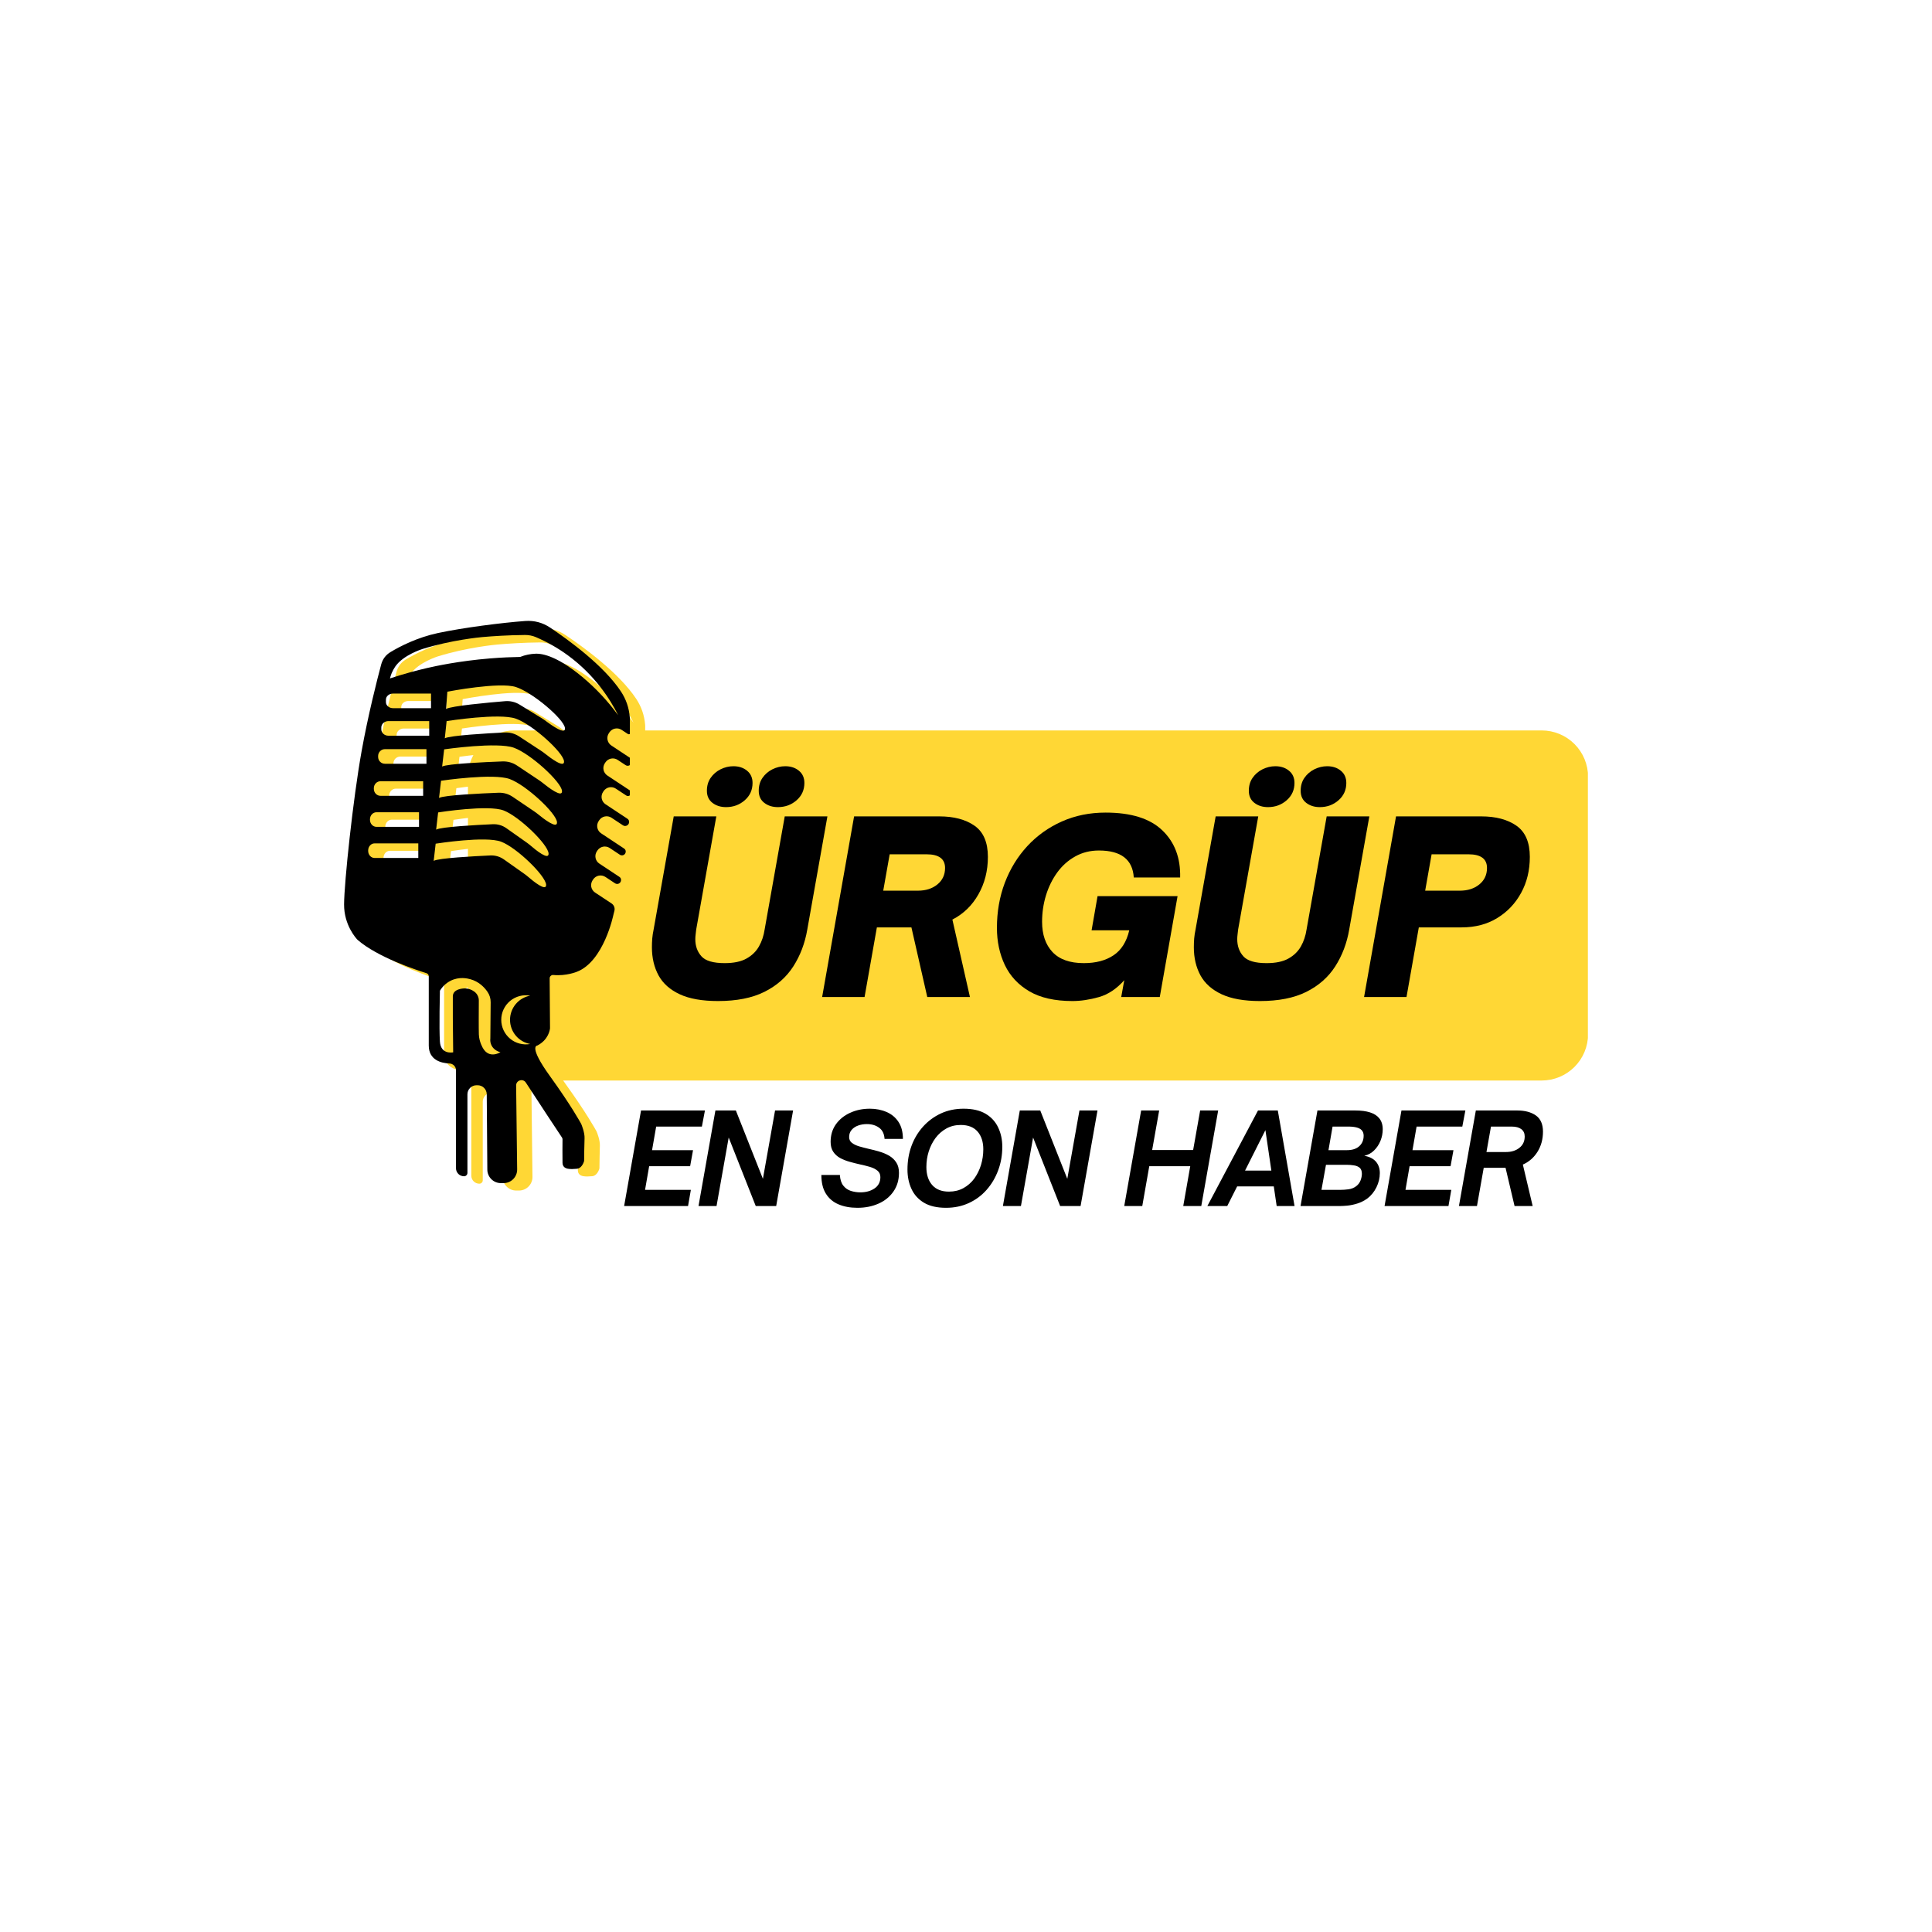
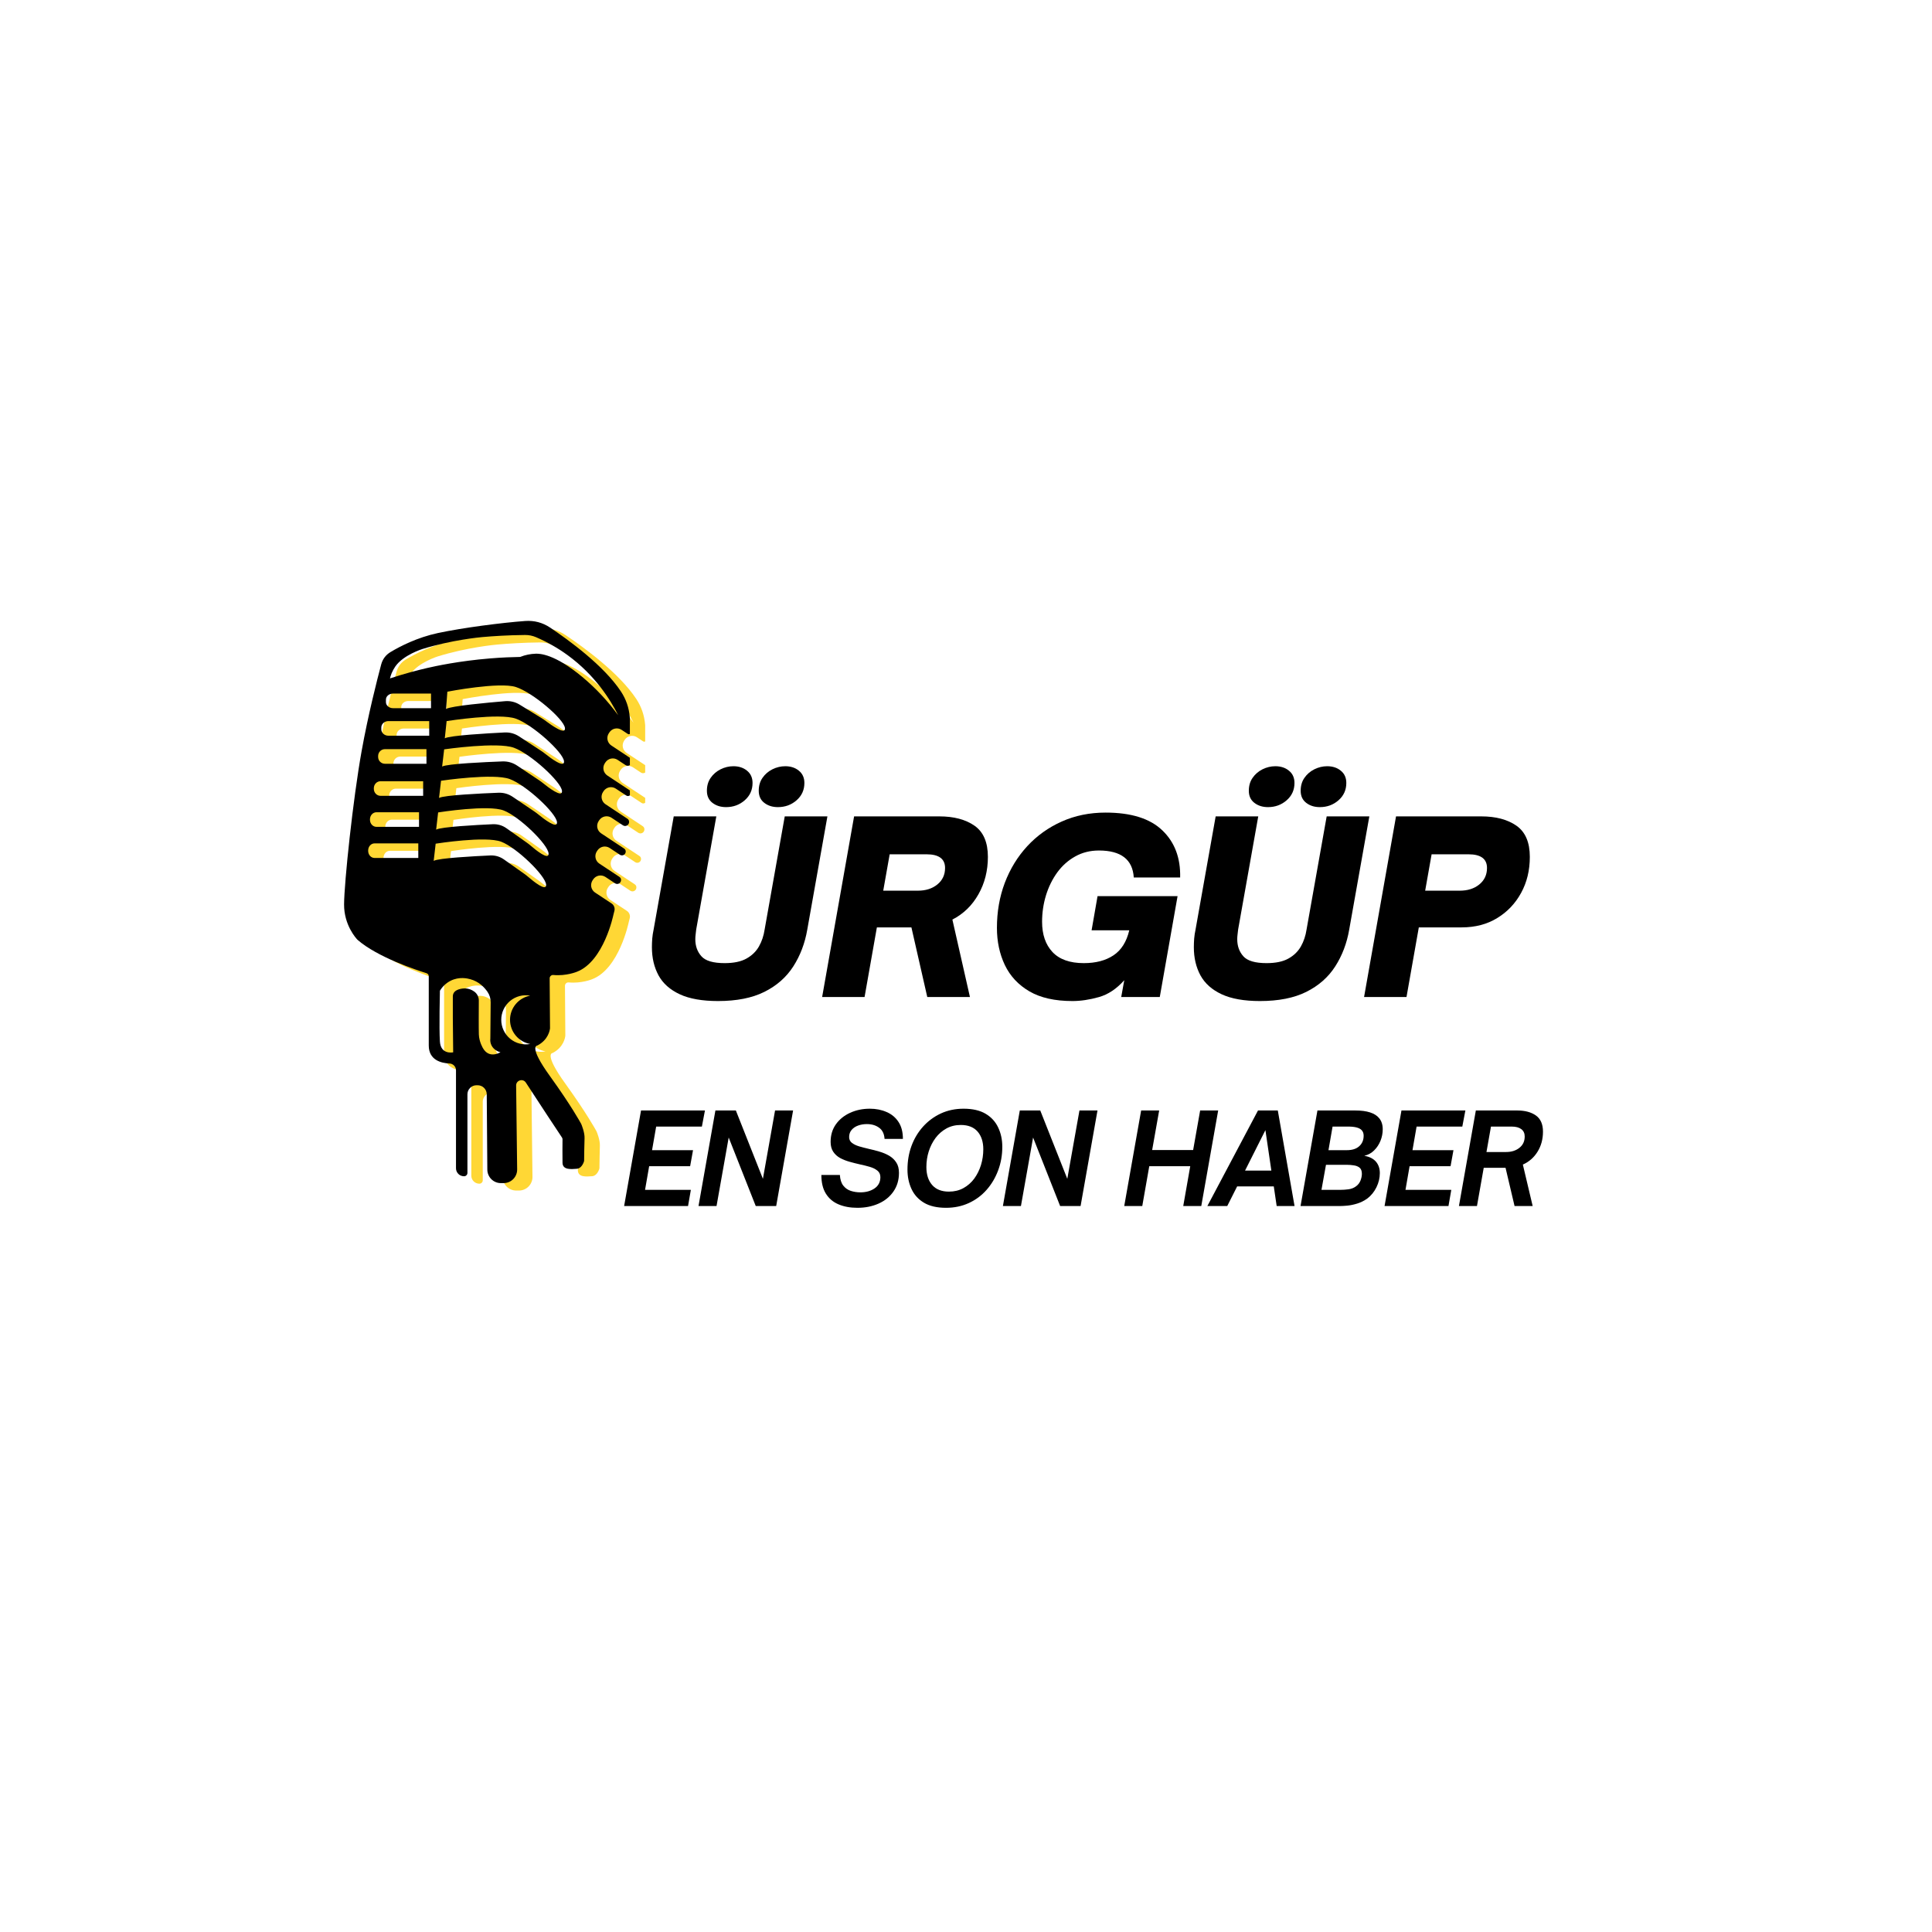
<svg xmlns="http://www.w3.org/2000/svg" width="500" zoomAndPan="magnify" viewBox="0 0 375 375" height="500" preserveAspectRatio="xMidYMid meet" version="1.0">
  <defs>
    <g />
    <clipPath id="a2d90ff3e2">
      <path d="M 90.828 141.777 L 308.473 141.777 L 308.473 209.727 L 90.828 209.727 Z M 90.828 141.777 " clip-rule="nonzero" />
    </clipPath>
    <clipPath id="83b551e853">
      <path d="M 99.828 141.777 L 299.242 141.777 C 301.629 141.777 303.918 142.727 305.605 144.414 C 307.293 146.102 308.242 148.391 308.242 150.777 L 308.242 200.727 C 308.242 203.113 307.293 205.402 305.605 207.09 C 303.918 208.777 301.629 209.727 299.242 209.727 L 99.828 209.727 C 97.438 209.727 95.148 208.777 93.461 207.09 C 91.773 205.402 90.828 203.113 90.828 200.727 L 90.828 150.777 C 90.828 148.391 91.773 146.102 93.461 144.414 C 95.148 142.727 97.438 141.777 99.828 141.777 Z M 99.828 141.777 " clip-rule="nonzero" />
    </clipPath>
    <clipPath id="9f22712e0c">
      <path d="M 0.828 0.777 L 218.398 0.777 L 218.398 68.727 L 0.828 68.727 Z M 0.828 0.777 " clip-rule="nonzero" />
    </clipPath>
    <clipPath id="ae8d36fe2c">
      <path d="M 9.828 0.777 L 209.242 0.777 C 211.629 0.777 213.918 1.727 215.605 3.414 C 217.293 5.102 218.242 7.391 218.242 9.777 L 218.242 59.727 C 218.242 62.113 217.293 64.402 215.605 66.09 C 213.918 67.777 211.629 68.727 209.242 68.727 L 9.828 68.727 C 7.438 68.727 5.148 67.777 3.461 66.09 C 1.773 64.402 0.828 62.113 0.828 59.727 L 0.828 9.777 C 0.828 7.391 1.773 5.102 3.461 3.414 C 5.148 1.727 7.438 0.777 9.828 0.777 Z M 9.828 0.777 " clip-rule="nonzero" />
    </clipPath>
    <clipPath id="3667f88173">
-       <rect x="0" width="219" y="0" height="69" />
-     </clipPath>
+       </clipPath>
    <clipPath id="e3bbca1530">
      <path d="M 69.73 121.848 L 125.23 121.848 L 125.23 231.348 L 69.73 231.348 Z M 69.73 121.848 " clip-rule="nonzero" />
    </clipPath>
    <clipPath id="44f107d6e4">
      <path d="M 66.758 120.406 L 122.258 120.406 L 122.258 229.906 L 66.758 229.906 Z M 66.758 120.406 " clip-rule="nonzero" />
    </clipPath>
    <clipPath id="dd2b5ff8f9">
      <path d="M 2 0.32 L 37 0.32 L 37 47 L 2 47 Z M 2 0.32 " clip-rule="nonzero" />
    </clipPath>
    <clipPath id="0a3510cb51">
      <path d="M 107 0.32 L 142 0.32 L 142 47 L 107 47 Z M 107 0.32 " clip-rule="nonzero" />
    </clipPath>
    <clipPath id="1225bf234a">
      <rect x="0" width="174" y="0" height="58" />
    </clipPath>
  </defs>
  <g clip-path="url(#a2d90ff3e2)">
    <g clip-path="url(#83b551e853)">
      <g transform="matrix(1, 0, 0, 1, 90, 141)">
        <g clip-path="url(#3667f88173)">
          <g clip-path="url(#9f22712e0c)">
            <g clip-path="url(#ae8d36fe2c)">
              <path fill="#ffd735" d="M 0.828 0.777 L 218.207 0.777 L 218.207 68.727 L 0.828 68.727 Z M 0.828 0.777 " fill-opacity="1" fill-rule="nonzero" />
            </g>
          </g>
        </g>
      </g>
    </g>
  </g>
  <g clip-path="url(#e3bbca1530)">
    <path fill="#ffd735" d="M 125.195 154.836 L 120.855 151.965 C 120.664 151.84 120.508 151.684 120.379 151.492 C 120.254 151.305 120.168 151.102 120.121 150.879 C 120.074 150.656 120.074 150.434 120.117 150.211 C 120.16 149.988 120.246 149.781 120.371 149.594 L 120.488 149.418 C 120.613 149.227 120.77 149.07 120.957 148.941 C 121.145 148.816 121.352 148.73 121.574 148.684 C 121.797 148.637 122.02 148.637 122.242 148.68 C 122.465 148.723 122.668 148.809 122.859 148.934 L 124.387 149.945 C 124.645 150.113 124.906 150.125 125.18 149.98 C 125.449 149.832 125.586 149.605 125.586 149.297 C 125.586 149.254 125.586 149.211 125.586 149.164 C 125.582 148.891 125.465 148.676 125.238 148.523 L 121.629 146.141 C 121.441 146.016 121.281 145.855 121.156 145.668 C 121.027 145.48 120.941 145.277 120.898 145.055 C 120.852 144.832 120.852 144.609 120.895 144.387 C 120.938 144.164 121.023 143.957 121.148 143.766 L 121.262 143.59 C 121.387 143.402 121.543 143.246 121.734 143.117 C 121.922 142.992 122.125 142.902 122.348 142.859 C 122.57 142.812 122.793 142.812 123.016 142.855 C 123.238 142.898 123.445 142.984 123.633 143.109 L 124.82 143.891 C 124.953 143.98 125.086 143.984 125.227 143.906 C 125.363 143.824 125.426 143.707 125.418 143.547 C 125.355 142.379 125.281 141.398 125.215 140.621 C 125.062 138.824 124.492 137.168 123.5 135.66 C 120.148 130.598 113.281 125.617 109.758 123.262 C 108.285 122.277 106.664 121.848 104.895 121.98 C 100.383 122.312 92.875 123.273 87.961 124.32 C 83.93 125.18 80.598 126.91 78.801 127.988 C 77.852 128.555 77.238 129.375 76.953 130.441 C 76.168 133.398 74.422 140.242 73.168 147.223 C 71.5 156.488 69.785 172.723 69.758 176.973 C 69.734 181 72.098 183.578 72.344 183.836 L 72.383 183.871 C 76.211 187.223 83.805 189.73 85.738 190.332 C 85.875 190.375 85.988 190.453 86.07 190.57 C 86.156 190.684 86.199 190.812 86.199 190.957 L 86.199 204.371 C 86.199 207.238 88.656 207.801 90.219 207.867 C 90.391 207.875 90.551 207.91 90.707 207.98 C 90.859 208.051 90.996 208.145 91.113 208.27 C 91.23 208.391 91.324 208.531 91.387 208.688 C 91.449 208.844 91.48 209.008 91.48 209.176 L 91.48 228.195 C 91.48 228.402 91.52 228.602 91.602 228.793 C 91.68 228.984 91.793 229.156 91.941 229.301 C 92.086 229.449 92.258 229.559 92.449 229.637 C 92.641 229.719 92.84 229.758 93.047 229.754 C 93.227 229.754 93.379 229.691 93.508 229.562 C 93.637 229.438 93.699 229.285 93.703 229.105 L 93.703 213.848 C 93.703 213.617 93.746 213.391 93.836 213.176 C 93.926 212.961 94.051 212.77 94.219 212.605 C 94.383 212.438 94.574 212.312 94.789 212.223 C 95.004 212.133 95.227 212.09 95.461 212.09 L 95.688 212.09 C 95.922 212.09 96.145 212.133 96.359 212.223 C 96.574 212.309 96.762 212.434 96.93 212.598 C 97.094 212.762 97.223 212.949 97.312 213.164 C 97.402 213.379 97.449 213.602 97.449 213.836 L 97.566 228.473 C 97.566 228.82 97.637 229.152 97.77 229.473 C 97.902 229.789 98.094 230.07 98.34 230.316 C 98.586 230.559 98.867 230.75 99.188 230.883 C 99.504 231.016 99.84 231.082 100.184 231.082 L 100.711 231.082 C 101.062 231.086 101.402 231.02 101.73 230.883 C 102.055 230.75 102.344 230.555 102.59 230.305 C 102.84 230.055 103.027 229.766 103.16 229.438 C 103.293 229.113 103.359 228.773 103.352 228.422 L 103.156 212.145 C 103.141 211.117 104.484 210.711 105.047 211.574 C 107.809 215.852 111.387 221.23 112.051 222.23 C 112.125 222.34 112.16 222.461 112.16 222.59 C 112.152 223.324 112.129 225.922 112.16 227.148 C 112.195 228.586 113.902 228.367 114.934 228.301 C 115.801 228.242 116.211 227.227 116.32 226.898 C 116.34 226.836 116.352 226.773 116.352 226.707 C 116.359 226.168 116.391 223.445 116.434 222.383 C 116.48 221.297 115.895 219.848 115.797 219.621 L 115.77 219.566 C 115.598 219.246 113.789 215.965 109.738 210.34 C 105.5 204.473 107.211 204.395 107.242 204.395 C 109.438 203.285 109.703 201.324 109.73 201.027 C 109.73 201.008 109.73 200.984 109.73 200.961 L 109.66 191.344 C 109.66 191.148 109.734 190.988 109.875 190.855 C 110.02 190.727 110.188 190.668 110.383 190.688 C 112.887 190.922 114.934 190.066 114.934 190.066 C 120.184 188.066 122.031 179.016 122.031 179.016 C 122.098 178.754 122.164 178.488 122.23 178.227 C 122.297 177.957 122.281 177.688 122.18 177.426 C 122.078 177.164 121.91 176.957 121.676 176.801 L 118.477 174.684 C 118.285 174.559 118.129 174.402 118 174.215 C 117.871 174.027 117.785 173.82 117.742 173.598 C 117.695 173.375 117.695 173.152 117.738 172.93 C 117.781 172.707 117.867 172.5 117.992 172.312 L 118.105 172.137 C 118.234 171.945 118.391 171.789 118.578 171.66 C 118.766 171.535 118.973 171.449 119.195 171.402 C 119.418 171.359 119.645 171.359 119.867 171.402 C 120.09 171.445 120.297 171.531 120.484 171.656 L 122.348 172.891 C 122.453 172.961 122.57 173 122.695 173.012 C 122.82 173.023 122.945 173.004 123.059 172.953 C 123.176 172.906 123.273 172.832 123.355 172.73 C 123.434 172.633 123.484 172.52 123.508 172.398 C 123.57 172.07 123.461 171.812 123.184 171.629 L 119.305 169.062 C 119.113 168.938 118.957 168.781 118.828 168.594 C 118.703 168.406 118.617 168.199 118.57 167.977 C 118.523 167.754 118.523 167.531 118.566 167.309 C 118.609 167.086 118.695 166.879 118.82 166.691 L 118.938 166.516 C 119.062 166.328 119.219 166.168 119.406 166.043 C 119.594 165.914 119.801 165.828 120.023 165.785 C 120.242 165.738 120.465 165.738 120.688 165.781 C 120.914 165.824 121.117 165.906 121.309 166.035 L 123.293 167.348 C 123.398 167.418 123.512 167.457 123.637 167.465 C 123.762 167.477 123.883 167.457 123.996 167.402 C 124.109 167.352 124.203 167.277 124.281 167.176 C 124.355 167.074 124.402 166.965 124.418 166.84 C 124.461 166.535 124.352 166.301 124.098 166.133 L 119.652 163.191 C 119.465 163.066 119.305 162.91 119.18 162.723 C 119.051 162.535 118.965 162.328 118.922 162.105 C 118.875 161.887 118.875 161.664 118.918 161.438 C 118.961 161.215 119.047 161.012 119.172 160.82 L 119.285 160.645 C 119.41 160.457 119.566 160.297 119.758 160.172 C 119.945 160.043 120.148 159.957 120.371 159.914 C 120.594 159.867 120.816 159.867 121.039 159.91 C 121.262 159.953 121.469 160.039 121.66 160.164 L 123.883 161.633 C 123.996 161.711 124.121 161.75 124.258 161.762 C 124.395 161.77 124.523 161.746 124.645 161.688 C 124.77 161.629 124.867 161.543 124.945 161.43 C 125.023 161.316 125.066 161.195 125.078 161.059 C 125.105 160.75 124.992 160.516 124.734 160.344 L 120.504 157.543 C 120.312 157.418 120.156 157.262 120.027 157.074 C 119.902 156.887 119.816 156.68 119.77 156.457 C 119.727 156.234 119.723 156.016 119.766 155.789 C 119.809 155.566 119.895 155.363 120.02 155.172 L 120.137 154.996 C 120.262 154.809 120.418 154.648 120.605 154.523 C 120.793 154.395 121 154.309 121.223 154.266 C 121.445 154.219 121.668 154.219 121.891 154.262 C 122.113 154.305 122.316 154.391 122.508 154.516 L 124.52 155.844 C 124.719 155.977 124.922 155.988 125.129 155.879 C 125.34 155.773 125.449 155.602 125.461 155.367 C 125.473 155.141 125.387 154.961 125.195 154.836 Z M 84.164 167.969 C 84.164 167.973 84.164 167.973 84.16 167.973 L 75.676 167.973 C 74.992 167.973 74.438 167.359 74.438 166.594 L 74.438 166.52 C 74.438 165.758 74.988 165.141 75.676 165.141 L 84.16 165.141 C 84.164 165.141 84.164 165.141 84.164 165.148 Z M 84.305 161.93 C 84.305 161.934 84.305 161.934 84.301 161.938 L 76.055 161.938 C 75.352 161.938 74.785 161.324 74.785 160.57 L 74.785 160.469 C 74.785 159.715 75.352 159.098 76.055 159.098 L 84.301 159.098 C 84.305 159.098 84.305 159.098 84.305 159.102 Z M 85.105 155.906 C 85.105 155.91 85.102 155.914 85.102 155.914 L 76.836 155.914 C 76.121 155.914 75.539 155.309 75.539 154.559 L 75.539 154.43 C 75.539 153.684 76.121 153.074 76.836 153.078 L 85.102 153.078 C 85.105 153.078 85.105 153.078 85.105 153.082 Z M 85.75 149.684 C 85.75 149.688 85.75 149.688 85.746 149.688 L 77.688 149.688 C 77.512 149.688 77.344 149.656 77.184 149.586 C 77.02 149.52 76.879 149.426 76.754 149.301 C 76.633 149.18 76.535 149.035 76.469 148.875 C 76.402 148.711 76.367 148.543 76.367 148.371 L 76.367 148.168 C 76.367 147.992 76.402 147.824 76.469 147.664 C 76.535 147.504 76.633 147.359 76.754 147.238 C 76.879 147.113 77.02 147.02 77.184 146.953 C 77.344 146.883 77.512 146.852 77.688 146.852 L 85.742 146.852 C 85.746 146.852 85.75 146.852 85.75 146.855 Z M 86.285 144.234 C 86.285 144.238 86.285 144.242 86.281 144.242 L 78.359 144.242 C 77.602 144.242 76.984 143.688 76.984 143 L 76.984 142.648 C 76.984 141.961 77.602 141.406 78.359 141.406 L 86.277 141.406 C 86.281 141.406 86.285 141.41 86.285 141.414 Z M 86.637 138.895 C 86.637 138.898 86.633 138.898 86.629 138.898 L 79.262 138.898 C 78.5 138.898 77.887 138.379 77.887 137.734 L 77.887 137.23 C 77.887 136.586 78.5 136.066 79.262 136.066 L 86.625 136.066 C 86.629 136.066 86.633 136.066 86.633 136.07 Z M 100.102 205.68 C 99.934 205.781 97.934 206.957 96.734 204.922 C 96.734 204.922 95.969 203.707 95.918 202.223 C 95.883 201.094 95.902 197.371 95.914 195.648 C 95.918 195.301 95.84 194.969 95.68 194.66 C 95.52 194.352 95.301 194.098 95.016 193.898 C 94.488 193.516 93.902 193.312 93.254 193.289 C 93.172 193.289 91.496 193.27 91.004 194.25 C 90.914 194.418 90.871 194.598 90.867 194.789 L 90.867 199.121 L 90.934 205.691 C 90.938 205.695 90.934 205.699 90.93 205.699 C 90.82 205.723 88.531 206.16 88.359 203.621 C 88.188 201.035 88.359 193.816 88.359 193.746 C 88.859 192.914 89.539 192.273 90.402 191.824 C 92.113 190.945 93.766 191.371 94.27 191.508 C 95.91 191.957 96.969 193.062 97.574 193.93 C 98.008 194.551 98.219 195.242 98.211 195.996 L 98.148 202.992 C 98.094 203.465 98.168 203.918 98.375 204.348 C 98.867 205.348 99.898 205.625 100.094 205.672 C 100.098 205.668 100.102 205.668 100.102 205.672 C 100.102 205.676 100.102 205.676 100.102 205.68 Z M 105.887 204.078 C 105.543 204.141 105.199 204.164 104.848 204.152 C 104.5 204.137 104.156 204.086 103.82 204 C 103.48 203.91 103.156 203.785 102.848 203.625 C 102.535 203.465 102.246 203.273 101.98 203.051 C 101.711 202.824 101.469 202.574 101.258 202.301 C 101.043 202.023 100.863 201.727 100.715 201.41 C 100.566 201.094 100.457 200.766 100.379 200.426 C 100.305 200.082 100.266 199.738 100.266 199.391 C 100.266 199.039 100.305 198.695 100.379 198.355 C 100.457 198.012 100.566 197.684 100.715 197.367 C 100.863 197.051 101.043 196.754 101.258 196.48 C 101.469 196.203 101.711 195.953 101.98 195.727 C 102.246 195.504 102.535 195.312 102.848 195.152 C 103.156 194.992 103.48 194.867 103.82 194.777 C 104.156 194.691 104.5 194.641 104.848 194.625 C 105.199 194.613 105.543 194.637 105.887 194.699 C 105.34 194.797 104.82 194.988 104.34 195.27 C 103.855 195.551 103.438 195.906 103.078 196.332 C 102.719 196.762 102.445 197.238 102.254 197.766 C 102.066 198.289 101.969 198.832 101.969 199.391 C 101.969 199.945 102.066 200.488 102.254 201.016 C 102.445 201.539 102.719 202.016 103.078 202.445 C 103.438 202.871 103.855 203.227 104.34 203.508 C 104.82 203.789 105.34 203.98 105.887 204.078 Z M 105.527 171.668 C 105.285 171.461 105.031 171.262 104.77 171.074 L 100.809 168.273 C 100.004 167.707 99.113 167.441 98.129 167.488 C 95.035 167.625 88.098 167.996 87.16 168.535 C 87.156 168.535 87.152 168.535 87.152 168.527 L 87.535 165.207 C 87.535 165.207 87.535 165.203 87.543 165.199 C 87.754 165.168 97.238 163.668 100.25 164.82 C 103.297 165.984 108.863 171.402 108.977 173.156 C 109.066 174.598 106.465 172.477 105.527 171.668 Z M 106.008 165.605 C 105.766 165.395 105.512 165.199 105.246 165.012 L 101.285 162.211 C 100.484 161.641 99.59 161.379 98.605 161.426 C 95.512 161.562 88.578 161.93 87.637 162.473 C 87.633 162.473 87.629 162.473 87.629 162.465 L 88.016 159.141 C 88.016 159.137 88.016 159.137 88.02 159.137 C 88.23 159.102 97.719 157.602 100.727 158.754 C 103.773 159.922 109.34 165.344 109.453 167.094 C 109.543 168.535 106.941 166.414 106.008 165.605 Z M 107.469 159.527 C 107.211 159.316 106.945 159.117 106.668 158.93 L 102.508 156.113 C 101.656 155.539 100.719 155.27 99.691 155.312 C 96.449 155.438 89.18 155.777 88.199 156.316 C 88.195 156.316 88.191 156.316 88.191 156.309 L 88.582 152.988 C 88.582 152.984 88.582 152.984 88.586 152.984 C 88.801 152.953 98.746 151.488 101.906 152.652 C 105.102 153.832 110.957 159.273 111.086 161.027 C 111.188 162.473 108.453 160.34 107.469 159.527 Z M 108.367 153.445 C 108.113 153.238 107.848 153.043 107.57 152.859 L 103.336 150.035 C 102.469 149.461 101.516 149.195 100.477 149.234 C 97.184 149.359 89.797 149.688 88.801 150.223 C 88.797 150.223 88.793 150.223 88.793 150.219 L 89.184 146.895 C 89.184 146.891 89.184 146.891 89.188 146.891 C 89.406 146.859 99.508 145.414 102.723 146.578 C 105.973 147.762 111.934 153.215 112.062 154.969 C 112.172 156.418 109.355 154.25 108.367 153.445 Z M 108.785 147.742 C 108.523 147.531 108.254 147.336 107.973 147.152 L 103.742 144.383 C 102.875 143.816 101.926 143.562 100.895 143.613 C 97.625 143.773 90.301 144.191 89.32 144.742 C 89.316 144.742 89.312 144.742 89.312 144.734 L 89.664 141.41 C 89.664 141.41 89.664 141.406 89.668 141.406 C 89.883 141.371 99.887 139.801 103.094 140.934 C 106.332 142.074 112.301 147.457 112.453 149.207 C 112.57 150.645 109.793 148.543 108.785 147.742 Z M 108.957 141.418 C 108.691 141.215 108.414 141.027 108.129 140.852 L 103.848 138.219 C 102.973 137.684 102.027 137.457 101.004 137.543 C 97.77 137.809 90.523 138.465 89.566 139.047 C 89.562 139.047 89.559 139.047 89.559 139.039 L 89.805 135.703 C 89.805 135.703 89.805 135.699 89.809 135.699 C 90.023 135.66 99.891 133.762 103.102 134.789 C 106.344 135.824 112.434 141.008 112.637 142.758 C 112.801 144.195 109.977 142.184 108.957 141.418 Z M 116.012 132.844 C 110.602 128.336 107.715 128.309 106.984 128.328 C 105.93 128.355 104.914 128.562 103.938 128.953 C 102.453 128.977 100.438 129.047 98.062 129.242 C 92.023 129.742 87.516 130.727 85.902 131.098 C 83.973 131.543 81.512 132.184 78.68 133.117 C 78.672 133.121 78.668 133.117 78.668 133.109 C 78.754 132.762 78.867 132.422 79 132.09 C 79.191 131.645 79.422 131.227 79.688 130.824 C 81.23 128.57 84.961 127.414 84.961 127.414 C 90.641 125.652 96.117 125.141 96.551 125.105 C 98.676 124.914 101.504 124.73 104.871 124.695 C 105.621 124.684 106.34 124.828 107.027 125.125 C 109.203 126.059 111.246 127.227 113.16 128.621 C 118.531 132.543 121.461 137.301 122.938 140.223 C 122.941 140.23 122.93 140.234 122.926 140.227 C 120.922 137.484 118.617 135.023 116.012 132.844 Z M 116.012 132.844 " fill-opacity="1" fill-rule="nonzero" />
  </g>
  <g clip-path="url(#44f107d6e4)">
    <path fill="#000000" d="M 122.219 153.391 L 117.879 150.523 C 117.691 150.398 117.531 150.238 117.406 150.051 C 117.277 149.863 117.191 149.66 117.148 149.438 C 117.102 149.215 117.102 148.992 117.145 148.77 C 117.188 148.547 117.27 148.34 117.398 148.148 L 117.512 147.977 C 117.637 147.785 117.793 147.629 117.984 147.5 C 118.172 147.375 118.375 147.285 118.598 147.242 C 118.82 147.195 119.043 147.195 119.266 147.238 C 119.488 147.281 119.695 147.367 119.883 147.492 L 121.41 148.5 C 121.668 148.672 121.934 148.684 122.203 148.535 C 122.477 148.391 122.609 148.164 122.609 147.855 C 122.609 147.812 122.609 147.766 122.609 147.723 C 122.609 147.449 122.492 147.234 122.262 147.082 L 118.656 144.695 C 118.465 144.57 118.309 144.414 118.18 144.227 C 118.055 144.039 117.969 143.832 117.922 143.609 C 117.879 143.387 117.875 143.164 117.918 142.941 C 117.961 142.719 118.047 142.516 118.172 142.324 L 118.289 142.148 C 118.414 141.961 118.57 141.801 118.758 141.676 C 118.945 141.547 119.152 141.461 119.375 141.418 C 119.598 141.371 119.82 141.371 120.043 141.414 C 120.266 141.457 120.469 141.543 120.66 141.668 L 121.844 142.449 C 121.977 142.539 122.113 142.543 122.25 142.461 C 122.387 142.383 122.453 142.266 122.445 142.105 C 122.383 140.938 122.309 139.953 122.238 139.18 C 122.09 137.379 121.52 135.727 120.527 134.219 C 117.176 129.156 110.305 124.176 106.785 121.82 C 105.312 120.836 103.691 120.406 101.922 120.535 C 97.406 120.871 89.902 121.828 84.988 122.875 C 80.957 123.738 77.625 125.469 75.828 126.547 C 74.879 127.113 74.262 127.934 73.98 129 C 73.191 131.957 71.445 138.801 70.191 145.777 C 68.523 155.047 66.809 171.277 66.785 175.531 C 66.758 179.559 69.125 182.137 69.371 182.391 L 69.41 182.43 C 73.238 185.777 80.828 188.285 82.766 188.891 C 82.902 188.934 83.012 189.012 83.098 189.125 C 83.184 189.242 83.223 189.371 83.223 189.516 L 83.223 202.93 C 83.223 205.797 85.684 206.355 87.246 206.426 C 87.414 206.43 87.578 206.469 87.73 206.539 C 87.887 206.609 88.023 206.703 88.141 206.828 C 88.258 206.949 88.348 207.09 88.41 207.246 C 88.477 207.402 88.508 207.566 88.508 207.734 L 88.508 226.754 C 88.508 226.961 88.547 227.16 88.625 227.352 C 88.707 227.543 88.82 227.711 88.965 227.859 C 89.113 228.004 89.281 228.117 89.473 228.195 C 89.668 228.273 89.867 228.312 90.074 228.312 C 90.254 228.312 90.406 228.25 90.535 228.121 C 90.66 227.996 90.727 227.84 90.727 227.66 L 90.727 212.406 C 90.727 212.172 90.773 211.949 90.859 211.734 C 90.949 211.52 91.078 211.328 91.242 211.164 C 91.406 210.996 91.598 210.871 91.812 210.781 C 92.027 210.691 92.254 210.648 92.488 210.648 L 92.715 210.648 C 92.945 210.648 93.168 210.691 93.383 210.777 C 93.598 210.867 93.789 210.992 93.953 211.156 C 94.117 211.32 94.246 211.508 94.336 211.723 C 94.426 211.938 94.473 212.16 94.477 212.391 L 94.59 227.031 C 94.594 227.379 94.66 227.711 94.797 228.027 C 94.93 228.348 95.121 228.629 95.363 228.875 C 95.609 229.117 95.891 229.309 96.211 229.441 C 96.531 229.574 96.863 229.641 97.211 229.641 L 97.738 229.641 C 98.09 229.641 98.43 229.574 98.754 229.441 C 99.082 229.305 99.367 229.113 99.617 228.863 C 99.863 228.613 100.055 228.324 100.188 227.996 C 100.32 227.672 100.383 227.332 100.379 226.977 L 100.18 210.703 C 100.168 209.672 101.512 209.266 102.07 210.133 C 104.836 214.41 108.414 219.789 109.078 220.789 C 109.152 220.898 109.188 221.02 109.184 221.148 C 109.176 221.883 109.156 224.48 109.184 225.707 C 109.223 227.145 110.926 226.926 111.961 226.859 C 112.828 226.801 113.234 225.785 113.348 225.457 C 113.367 225.395 113.379 225.332 113.379 225.266 C 113.383 224.727 113.414 222.004 113.461 220.941 C 113.508 219.852 112.918 218.406 112.824 218.18 L 112.797 218.125 C 112.621 217.801 110.816 214.52 106.762 208.898 C 102.527 203.031 104.238 202.953 104.27 202.949 C 106.461 201.844 106.73 199.883 106.758 199.586 C 106.758 199.562 106.758 199.543 106.758 199.52 L 106.688 189.902 C 106.688 189.707 106.758 189.543 106.902 189.414 C 107.047 189.281 107.215 189.227 107.406 189.246 C 109.914 189.48 111.957 188.625 111.957 188.625 C 117.207 186.625 119.059 177.574 119.059 177.574 C 119.125 177.312 119.191 177.047 119.258 176.785 C 119.324 176.512 119.309 176.246 119.207 175.984 C 119.105 175.723 118.938 175.516 118.703 175.359 L 115.5 173.242 C 115.312 173.117 115.152 172.961 115.027 172.773 C 114.898 172.582 114.812 172.379 114.766 172.156 C 114.723 171.934 114.723 171.711 114.766 171.488 C 114.809 171.266 114.891 171.059 115.016 170.871 L 115.133 170.695 C 115.258 170.504 115.414 170.348 115.605 170.219 C 115.793 170.094 116 170.008 116.223 169.961 C 116.445 169.918 116.668 169.914 116.891 169.961 C 117.113 170.004 117.32 170.09 117.512 170.215 L 119.375 171.445 C 119.48 171.516 119.594 171.559 119.723 171.57 C 119.848 171.582 119.969 171.562 120.086 171.512 C 120.203 171.461 120.301 171.387 120.379 171.289 C 120.457 171.191 120.512 171.078 120.531 170.953 C 120.594 170.625 120.488 170.371 120.207 170.188 L 116.328 167.621 C 116.141 167.496 115.98 167.34 115.855 167.152 C 115.727 166.965 115.641 166.758 115.598 166.535 C 115.551 166.312 115.551 166.09 115.594 165.867 C 115.637 165.645 115.719 165.438 115.844 165.25 L 115.961 165.074 C 116.086 164.887 116.242 164.727 116.43 164.602 C 116.621 164.473 116.824 164.387 117.047 164.34 C 117.27 164.297 117.492 164.297 117.715 164.34 C 117.938 164.383 118.145 164.465 118.332 164.59 L 120.32 165.906 C 120.426 165.977 120.539 166.016 120.664 166.023 C 120.789 166.035 120.906 166.012 121.023 165.961 C 121.137 165.91 121.23 165.836 121.305 165.734 C 121.379 165.633 121.426 165.52 121.445 165.398 C 121.484 165.094 121.379 164.859 121.125 164.691 L 116.68 161.75 C 116.488 161.625 116.332 161.469 116.203 161.281 C 116.078 161.094 115.992 160.887 115.945 160.664 C 115.902 160.441 115.898 160.219 115.941 159.996 C 115.988 159.773 116.07 159.57 116.195 159.379 L 116.312 159.203 C 116.438 159.016 116.594 158.855 116.781 158.73 C 116.969 158.602 117.176 158.516 117.398 158.473 C 117.621 158.426 117.844 158.426 118.066 158.469 C 118.289 158.512 118.496 158.594 118.684 158.719 L 120.91 160.191 C 121.023 160.266 121.148 160.309 121.281 160.32 C 121.418 160.328 121.547 160.305 121.672 160.242 C 121.793 160.184 121.895 160.098 121.973 159.988 C 122.047 159.875 122.094 159.75 122.105 159.617 C 122.133 159.309 122.016 159.07 121.762 158.902 L 117.527 156.102 C 117.34 155.977 117.18 155.82 117.055 155.633 C 116.926 155.445 116.84 155.238 116.797 155.016 C 116.75 154.793 116.75 154.57 116.793 154.348 C 116.836 154.125 116.922 153.918 117.047 153.73 L 117.16 153.555 C 117.285 153.367 117.441 153.207 117.633 153.082 C 117.82 152.953 118.023 152.867 118.246 152.824 C 118.469 152.777 118.691 152.777 118.914 152.82 C 119.137 152.863 119.344 152.945 119.531 153.074 L 121.547 154.402 C 121.742 154.535 121.945 154.543 122.156 154.438 C 122.367 154.332 122.477 154.16 122.488 153.926 C 122.5 153.695 122.41 153.52 122.219 153.391 Z M 81.191 166.527 C 81.191 166.531 81.188 166.531 81.184 166.531 L 72.699 166.531 C 72.016 166.531 71.461 165.918 71.461 165.152 L 71.461 165.078 C 71.461 164.316 72.016 163.699 72.703 163.699 L 81.184 163.699 C 81.188 163.699 81.191 163.699 81.191 163.703 Z M 81.332 160.488 C 81.332 160.492 81.328 160.492 81.324 160.492 L 73.078 160.492 C 72.379 160.492 71.812 159.883 71.812 159.125 L 71.812 159.027 C 71.812 158.27 72.379 157.656 73.078 157.656 L 81.324 157.656 C 81.328 157.656 81.332 157.656 81.332 157.66 Z M 82.133 154.465 C 82.133 154.469 82.129 154.469 82.125 154.469 L 73.863 154.469 C 73.145 154.469 72.562 153.867 72.562 153.117 L 72.562 152.988 C 72.562 152.242 73.145 151.633 73.863 151.637 L 82.125 151.637 C 82.129 151.637 82.133 151.637 82.133 151.641 Z M 82.777 148.238 C 82.777 148.242 82.773 148.246 82.77 148.246 L 74.711 148.246 C 74.539 148.246 74.371 148.211 74.207 148.145 C 74.047 148.078 73.902 147.984 73.781 147.859 C 73.656 147.734 73.562 147.594 73.496 147.434 C 73.43 147.27 73.395 147.102 73.395 146.926 L 73.395 146.727 C 73.395 146.551 73.43 146.383 73.496 146.223 C 73.562 146.062 73.656 145.918 73.781 145.793 C 73.902 145.672 74.047 145.578 74.207 145.508 C 74.371 145.441 74.539 145.41 74.711 145.41 L 82.77 145.41 C 82.773 145.41 82.773 145.41 82.773 145.414 Z M 83.312 142.793 C 83.312 142.797 83.309 142.801 83.305 142.801 L 75.387 142.801 C 74.625 142.801 74.012 142.246 74.012 141.559 L 74.012 141.203 C 74.012 140.52 74.625 139.965 75.387 139.965 L 83.305 139.965 C 83.309 139.965 83.309 139.969 83.309 139.973 Z M 83.66 137.449 C 83.66 137.457 83.66 137.457 83.656 137.457 L 76.289 137.457 C 75.527 137.457 74.91 136.934 74.91 136.293 L 74.91 135.789 C 74.91 135.145 75.527 134.621 76.289 134.621 L 83.652 134.621 C 83.656 134.621 83.66 134.625 83.66 134.629 Z M 97.125 204.238 C 96.961 204.34 94.957 205.516 93.762 203.48 C 93.762 203.48 92.996 202.262 92.945 200.781 C 92.906 199.652 92.926 195.93 92.938 194.203 C 92.941 193.855 92.863 193.527 92.703 193.219 C 92.547 192.91 92.324 192.656 92.039 192.453 C 91.516 192.074 90.926 191.871 90.277 191.848 C 90.199 191.848 88.52 191.824 88.027 192.805 C 87.941 192.977 87.898 193.156 87.895 193.348 L 87.895 197.68 L 87.961 204.25 C 87.961 204.254 87.961 204.254 87.957 204.258 C 87.844 204.277 85.555 204.715 85.387 202.18 C 85.211 199.594 85.387 192.375 85.387 192.305 C 85.887 191.473 86.566 190.832 87.426 190.383 C 89.141 189.504 90.789 189.926 91.293 190.066 C 92.938 190.512 93.996 191.617 94.602 192.484 C 95.035 193.109 95.246 193.797 95.238 194.555 L 95.176 201.547 C 95.117 202.023 95.191 202.477 95.398 202.906 C 95.895 203.906 96.926 204.184 97.121 204.227 C 97.125 204.227 97.125 204.227 97.129 204.23 C 97.129 204.234 97.129 204.234 97.125 204.238 Z M 102.914 202.637 C 102.57 202.699 102.223 202.723 101.875 202.711 C 101.527 202.695 101.184 202.645 100.844 202.555 C 100.508 202.469 100.184 202.344 99.871 202.184 C 99.562 202.023 99.273 201.832 99.004 201.605 C 98.738 201.383 98.496 201.133 98.281 200.855 C 98.07 200.582 97.891 200.285 97.742 199.969 C 97.594 199.652 97.48 199.324 97.406 198.98 C 97.328 198.641 97.293 198.297 97.293 197.945 C 97.293 197.598 97.328 197.254 97.406 196.91 C 97.48 196.57 97.594 196.242 97.742 195.926 C 97.891 195.609 98.07 195.312 98.281 195.035 C 98.496 194.762 98.738 194.512 99.004 194.285 C 99.273 194.062 99.562 193.871 99.871 193.711 C 100.184 193.551 100.508 193.426 100.844 193.336 C 101.184 193.246 101.527 193.195 101.875 193.184 C 102.223 193.168 102.57 193.195 102.914 193.258 C 102.363 193.355 101.848 193.547 101.363 193.828 C 100.883 194.109 100.461 194.461 100.105 194.891 C 99.746 195.32 99.473 195.797 99.281 196.32 C 99.09 196.848 98.996 197.387 98.996 197.945 C 98.996 198.504 99.09 199.047 99.281 199.57 C 99.473 200.098 99.746 200.574 100.105 201.004 C 100.461 201.43 100.883 201.785 101.363 202.066 C 101.848 202.348 102.363 202.535 102.914 202.637 Z M 102.555 170.227 C 102.312 170.016 102.059 169.82 101.797 169.633 L 97.836 166.832 C 97.031 166.262 96.137 166 95.152 166.043 C 92.059 166.184 85.125 166.551 84.188 167.09 C 84.184 167.09 84.176 167.09 84.18 167.086 L 84.562 163.766 C 84.562 163.766 84.562 163.758 84.566 163.758 C 84.781 163.727 94.266 162.227 97.277 163.375 C 100.32 164.539 105.887 169.961 106 171.715 C 106.094 173.156 103.488 171.035 102.555 170.227 Z M 103.031 164.164 C 102.789 163.953 102.535 163.754 102.273 163.57 L 98.312 160.77 C 97.508 160.199 96.613 159.938 95.633 159.98 C 92.539 160.121 85.602 160.488 84.664 161.027 C 84.66 161.027 84.656 161.027 84.656 161.023 L 85.039 157.699 C 85.039 157.695 85.043 157.691 85.047 157.691 C 85.258 157.66 94.742 156.16 97.754 157.309 C 100.797 158.48 106.367 163.898 106.477 165.652 C 106.57 167.094 103.969 164.973 103.031 164.164 Z M 104.492 158.086 C 104.234 157.875 103.969 157.676 103.691 157.488 L 99.531 154.672 C 98.68 154.098 97.742 153.828 96.719 153.871 C 93.477 153.996 86.203 154.336 85.227 154.875 C 85.219 154.875 85.219 154.875 85.219 154.867 L 85.605 151.547 C 85.605 151.543 85.609 151.543 85.609 151.543 C 85.824 151.508 95.77 150.047 98.934 151.211 C 102.129 152.387 107.984 157.832 108.113 159.586 C 108.215 161.027 105.48 158.898 104.492 158.086 Z M 105.395 152.004 C 105.141 151.797 104.871 151.602 104.598 151.418 L 100.363 148.594 C 99.496 148.02 98.543 147.754 97.504 147.793 C 94.211 147.914 86.82 148.242 85.828 148.781 C 85.824 148.781 85.82 148.781 85.82 148.773 L 86.211 145.453 C 86.211 145.449 86.211 145.449 86.215 145.449 C 86.43 145.418 96.535 143.969 99.75 145.137 C 103 146.32 108.957 151.773 109.086 153.527 C 109.199 154.973 106.383 152.809 105.395 152.004 Z M 105.812 146.301 C 105.551 146.09 105.277 145.895 104.996 145.711 L 100.766 142.941 C 99.898 142.375 98.953 142.121 97.918 142.172 C 94.652 142.332 87.324 142.75 86.344 143.301 C 86.34 143.301 86.336 143.301 86.336 143.293 L 86.688 139.969 C 86.688 139.969 86.688 139.965 86.691 139.965 C 86.906 139.93 96.914 138.359 100.117 139.488 C 103.355 140.633 109.328 146.016 109.477 147.766 C 109.598 149.203 106.816 147.102 105.812 146.301 Z M 105.98 139.973 C 105.715 139.773 105.441 139.586 105.156 139.41 L 100.875 136.777 C 100 136.242 99.051 136.016 98.027 136.098 C 94.797 136.367 87.547 137.023 86.594 137.605 C 86.59 137.605 86.586 137.605 86.586 137.598 L 86.832 134.262 C 86.832 134.262 86.832 134.258 86.836 134.258 C 87.047 134.215 96.918 132.32 100.125 133.348 C 103.371 134.383 109.457 139.566 109.66 141.316 C 109.824 142.754 107.004 140.742 105.98 139.977 Z M 113.035 131.402 C 107.629 126.895 104.738 126.867 104.008 126.883 C 102.957 126.914 101.941 127.121 100.961 127.512 C 99.477 127.535 97.465 127.605 95.09 127.801 C 89.051 128.301 84.539 129.285 82.926 129.656 C 81 130.102 78.535 130.742 75.703 131.676 C 75.695 131.676 75.695 131.676 75.695 131.668 C 75.781 131.32 75.891 130.98 76.027 130.645 C 76.219 130.203 76.445 129.781 76.715 129.383 C 78.258 127.129 81.988 125.973 81.988 125.973 C 87.668 124.211 93.141 123.699 93.578 123.66 C 95.699 123.473 98.527 123.285 101.898 123.25 C 102.645 123.242 103.363 123.387 104.055 123.684 C 106.227 124.617 108.273 125.781 110.188 127.176 C 115.559 131.098 118.488 135.859 119.965 138.781 C 119.965 138.789 119.957 138.793 119.953 138.785 C 117.949 136.043 115.645 133.582 113.035 131.402 Z M 113.035 131.402 " fill-opacity="1" fill-rule="nonzero" />
  </g>
  <g transform="matrix(1, 0, 0, 1, 124, 148)">
    <g clip-path="url(#1225bf234a)">
      <g clip-path="url(#dd2b5ff8f9)">
        <g fill="#000000" fill-opacity="1">
          <g transform="translate(0.475, 45.521)">
            <g>
              <path d="M 16.453 -36.859 C 15.41 -36.859 14.531 -37.133 13.812 -37.688 C 13.094 -38.238 12.734 -39.02 12.734 -40.031 C 12.734 -41.008 12.977 -41.848 13.469 -42.547 C 13.957 -43.254 14.598 -43.805 15.391 -44.203 C 16.191 -44.598 17.02 -44.797 17.875 -44.797 C 18.945 -44.797 19.832 -44.504 20.531 -43.922 C 21.238 -43.348 21.594 -42.555 21.594 -41.547 C 21.594 -40.191 21.086 -39.07 20.078 -38.188 C 19.066 -37.301 17.859 -36.859 16.453 -36.859 Z M 26.516 -36.859 C 25.473 -36.859 24.594 -37.133 23.875 -37.688 C 23.156 -38.238 22.797 -39.02 22.797 -40.031 C 22.797 -41.008 23.039 -41.848 23.531 -42.547 C 24.02 -43.254 24.66 -43.805 25.453 -44.203 C 26.254 -44.598 27.082 -44.797 27.938 -44.797 C 29.008 -44.797 29.895 -44.504 30.594 -43.922 C 31.301 -43.348 31.656 -42.555 31.656 -41.547 C 31.656 -40.191 31.148 -39.07 30.141 -38.188 C 29.129 -37.301 27.922 -36.859 26.516 -36.859 Z M 14.891 0.781 C 11.828 0.781 9.352 0.344 7.469 -0.531 C 5.582 -1.406 4.207 -2.629 3.344 -4.203 C 2.488 -5.785 2.062 -7.602 2.062 -9.656 C 2.062 -10.207 2.082 -10.77 2.125 -11.344 C 2.176 -11.926 2.266 -12.508 2.391 -13.094 L 6.297 -35.062 L 14.562 -35.062 L 10.656 -13.094 C 10.625 -12.789 10.586 -12.477 10.547 -12.156 C 10.504 -11.832 10.484 -11.52 10.484 -11.219 C 10.484 -9.895 10.879 -8.789 11.672 -7.906 C 12.461 -7.02 13.961 -6.578 16.172 -6.578 C 17.953 -6.578 19.367 -6.875 20.422 -7.469 C 21.484 -8.062 22.289 -8.848 22.844 -9.828 C 23.395 -10.805 23.758 -11.895 23.938 -13.094 L 27.844 -35.062 L 36.125 -35.062 L 32.219 -13.094 C 31.758 -10.426 30.852 -8.039 29.5 -5.938 C 28.156 -3.844 26.285 -2.195 23.891 -1 C 21.504 0.188 18.504 0.781 14.891 0.781 Z M 14.891 0.781 " />
            </g>
          </g>
        </g>
      </g>
      <g fill="#000000" fill-opacity="1">
        <g transform="translate(35.124, 45.521)">
          <g>
            <path d="M 32.625 -27.203 C 32.625 -24.504 32.008 -22.078 30.781 -19.922 C 29.562 -17.766 27.879 -16.133 25.734 -15.031 L 29.141 0 L 20.859 0 L 17.781 -13.516 L 11.078 -13.516 L 8.688 0 L 0.453 0 L 6.656 -35.062 L 23.203 -35.062 C 26.023 -35.062 28.301 -34.457 30.031 -33.25 C 31.758 -32.039 32.625 -30.023 32.625 -27.203 Z M 20.719 -27.703 L 13.562 -27.703 L 12.312 -20.641 L 19.031 -20.641 C 20.562 -20.641 21.82 -21.039 22.812 -21.844 C 23.812 -22.656 24.312 -23.723 24.312 -25.047 C 24.312 -26.816 23.113 -27.703 20.719 -27.703 Z M 20.719 -27.703 " />
          </g>
        </g>
      </g>
      <g fill="#000000" fill-opacity="1">
        <g transform="translate(67.659, 45.521)">
          <g>
            <path d="M 16.5 0.781 C 13.094 0.781 10.312 0.156 8.156 -1.094 C 6 -2.352 4.406 -4.062 3.375 -6.219 C 2.352 -8.383 1.844 -10.785 1.844 -13.422 C 1.844 -16.547 2.352 -19.461 3.375 -22.172 C 4.406 -24.879 5.859 -27.25 7.734 -29.281 C 9.617 -31.32 11.848 -32.914 14.422 -34.062 C 17.004 -35.219 19.844 -35.797 22.938 -35.797 C 27.895 -35.797 31.566 -34.645 33.953 -32.344 C 36.348 -30.051 37.5 -27.004 37.406 -23.203 L 28.406 -23.203 C 28.188 -26.691 25.93 -28.438 21.641 -28.438 C 19.93 -28.438 18.395 -28.051 17.031 -27.281 C 15.664 -26.52 14.504 -25.484 13.547 -24.172 C 12.598 -22.859 11.867 -21.375 11.359 -19.719 C 10.859 -18.062 10.609 -16.359 10.609 -14.609 C 10.609 -12.129 11.281 -10.172 12.625 -8.734 C 13.977 -7.297 16.004 -6.578 18.703 -6.578 C 21.035 -6.578 22.957 -7.082 24.469 -8.094 C 25.988 -9.102 27.008 -10.723 27.531 -12.953 L 20.219 -12.953 L 21.375 -19.578 L 36.906 -19.578 L 33.453 0 L 25.969 0 L 26.562 -3.266 C 25.062 -1.578 23.414 -0.484 21.625 0.016 C 19.832 0.523 18.125 0.781 16.5 0.781 Z M 16.5 0.781 " />
          </g>
        </g>
      </g>
      <g clip-path="url(#0a3510cb51)">
        <g fill="#000000" fill-opacity="1">
          <g transform="translate(105.663, 45.521)">
            <g>
              <path d="M 16.453 -36.859 C 15.41 -36.859 14.531 -37.133 13.812 -37.688 C 13.094 -38.238 12.734 -39.02 12.734 -40.031 C 12.734 -41.008 12.977 -41.848 13.469 -42.547 C 13.957 -43.254 14.598 -43.805 15.391 -44.203 C 16.191 -44.598 17.02 -44.797 17.875 -44.797 C 18.945 -44.797 19.832 -44.504 20.531 -43.922 C 21.238 -43.348 21.594 -42.555 21.594 -41.547 C 21.594 -40.191 21.086 -39.07 20.078 -38.188 C 19.066 -37.301 17.859 -36.859 16.453 -36.859 Z M 26.516 -36.859 C 25.473 -36.859 24.594 -37.133 23.875 -37.688 C 23.156 -38.238 22.797 -39.02 22.797 -40.031 C 22.797 -41.008 23.039 -41.848 23.531 -42.547 C 24.02 -43.254 24.66 -43.805 25.453 -44.203 C 26.254 -44.598 27.082 -44.797 27.938 -44.797 C 29.008 -44.797 29.895 -44.504 30.594 -43.922 C 31.301 -43.348 31.656 -42.555 31.656 -41.547 C 31.656 -40.191 31.148 -39.07 30.141 -38.188 C 29.129 -37.301 27.922 -36.859 26.516 -36.859 Z M 14.891 0.781 C 11.828 0.781 9.352 0.344 7.469 -0.531 C 5.582 -1.406 4.207 -2.629 3.344 -4.203 C 2.488 -5.785 2.062 -7.602 2.062 -9.656 C 2.062 -10.207 2.082 -10.77 2.125 -11.344 C 2.176 -11.926 2.266 -12.508 2.391 -13.094 L 6.297 -35.062 L 14.562 -35.062 L 10.656 -13.094 C 10.625 -12.789 10.586 -12.477 10.547 -12.156 C 10.504 -11.832 10.484 -11.52 10.484 -11.219 C 10.484 -9.895 10.879 -8.789 11.672 -7.906 C 12.461 -7.02 13.961 -6.578 16.172 -6.578 C 17.953 -6.578 19.367 -6.875 20.422 -7.469 C 21.484 -8.062 22.289 -8.848 22.844 -9.828 C 23.395 -10.805 23.758 -11.895 23.938 -13.094 L 27.844 -35.062 L 36.125 -35.062 L 32.219 -13.094 C 31.758 -10.426 30.852 -8.039 29.5 -5.938 C 28.156 -3.844 26.285 -2.195 23.891 -1 C 21.504 0.188 18.504 0.781 14.891 0.781 Z M 14.891 0.781 " />
            </g>
          </g>
        </g>
      </g>
      <g fill="#000000" fill-opacity="1">
        <g transform="translate(140.313, 45.521)">
          <g>
            <path d="M 8.688 0 L 0.453 0 L 6.656 -35.062 L 23.203 -35.062 C 26.023 -35.062 28.301 -34.457 30.031 -33.25 C 31.758 -32.039 32.625 -30.023 32.625 -27.203 C 32.625 -24.598 32.062 -22.27 30.938 -20.219 C 29.82 -18.164 28.273 -16.535 26.297 -15.328 C 24.328 -14.117 22.023 -13.516 19.391 -13.516 L 11.078 -13.516 Z M 13.562 -27.703 L 12.312 -20.641 L 19.031 -20.641 C 20.562 -20.641 21.82 -21.039 22.812 -21.844 C 23.812 -22.656 24.312 -23.723 24.312 -25.047 C 24.312 -26.816 23.113 -27.703 20.719 -27.703 Z M 13.562 -27.703 " />
          </g>
        </g>
      </g>
    </g>
  </g>
  <g fill="#000000" fill-opacity="1">
    <g transform="translate(120.705, 234.09)">
      <g>
        <path d="M 12.844 0 L 0.438 0 L 3.719 -18.547 L 16.125 -18.547 L 15.531 -15.422 L 6.656 -15.422 L 5.859 -10.844 L 13.812 -10.844 L 13.25 -7.734 L 5.297 -7.734 L 4.5 -3.141 L 13.391 -3.141 Z M 12.844 0 " />
      </g>
    </g>
  </g>
  <g fill="#000000" fill-opacity="1">
    <g transform="translate(135.142, 234.09)">
      <g>
        <path d="M 3.938 0 L 0.438 0 L 3.719 -18.547 L 7.688 -18.547 L 12.938 -5.281 L 15.297 -18.547 L 18.797 -18.547 L 15.516 0 L 11.547 0 L 6.297 -13.297 Z M 3.938 0 " />
      </g>
    </g>
  </g>
  <g fill="#000000" fill-opacity="1">
    <g transform="translate(152.835, 234.09)">
      <g />
    </g>
  </g>
  <g fill="#000000" fill-opacity="1">
    <g transform="translate(158.692, 234.09)">
      <g>
        <path d="M 7.734 0.344 C 6.336 0.344 5.113 0.117 4.062 -0.328 C 3.008 -0.773 2.191 -1.469 1.609 -2.406 C 1.023 -3.344 0.734 -4.551 0.734 -6.031 L 4.328 -6.031 C 4.379 -5.156 4.598 -4.469 4.984 -3.969 C 5.367 -3.477 5.859 -3.133 6.453 -2.938 C 7.047 -2.75 7.66 -2.656 8.297 -2.656 C 9.391 -2.656 10.312 -2.91 11.062 -3.422 C 11.812 -3.941 12.188 -4.672 12.188 -5.609 C 12.188 -6.148 11.992 -6.57 11.609 -6.875 C 11.223 -7.188 10.727 -7.43 10.125 -7.609 C 9.52 -7.785 8.867 -7.945 8.172 -8.094 C 7.523 -8.238 6.867 -8.406 6.203 -8.594 C 5.535 -8.781 4.922 -9.023 4.359 -9.328 C 3.805 -9.641 3.363 -10.047 3.031 -10.547 C 2.695 -11.055 2.531 -11.691 2.531 -12.453 C 2.531 -13.773 2.875 -14.914 3.562 -15.875 C 4.25 -16.832 5.164 -17.57 6.312 -18.094 C 7.469 -18.625 8.742 -18.891 10.141 -18.891 C 11.336 -18.891 12.422 -18.676 13.391 -18.25 C 14.367 -17.832 15.141 -17.191 15.703 -16.328 C 16.273 -15.473 16.562 -14.375 16.562 -13.031 L 13 -13.031 C 12.938 -14.02 12.582 -14.742 11.938 -15.203 C 11.301 -15.672 10.508 -15.906 9.562 -15.906 C 8.957 -15.906 8.395 -15.812 7.875 -15.625 C 7.352 -15.438 6.93 -15.156 6.609 -14.781 C 6.285 -14.406 6.125 -13.941 6.125 -13.391 C 6.125 -12.922 6.301 -12.547 6.656 -12.266 C 7.02 -11.984 7.492 -11.754 8.078 -11.578 C 8.66 -11.41 9.281 -11.25 9.938 -11.094 C 10.625 -10.945 11.312 -10.77 12 -10.562 C 12.688 -10.363 13.316 -10.098 13.891 -9.766 C 14.461 -9.43 14.922 -9 15.266 -8.469 C 15.617 -7.945 15.797 -7.27 15.797 -6.438 C 15.797 -5.051 15.438 -3.844 14.719 -2.812 C 14.008 -1.789 13.047 -1.008 11.828 -0.469 C 10.617 0.07 9.254 0.344 7.734 0.344 Z M 7.734 0.344 " />
      </g>
    </g>
  </g>
  <g fill="#000000" fill-opacity="1">
    <g transform="translate(174.952, 234.09)">
      <g>
        <path d="M 8.672 0.344 C 6.922 0.344 5.492 0.016 4.391 -0.641 C 3.297 -1.297 2.488 -2.188 1.969 -3.312 C 1.445 -4.445 1.188 -5.703 1.188 -7.078 C 1.188 -8.711 1.445 -10.242 1.969 -11.672 C 2.5 -13.098 3.25 -14.348 4.219 -15.422 C 5.195 -16.504 6.348 -17.352 7.672 -17.969 C 9.004 -18.582 10.473 -18.891 12.078 -18.891 C 13.828 -18.891 15.254 -18.562 16.359 -17.906 C 17.461 -17.25 18.273 -16.359 18.797 -15.234 C 19.328 -14.117 19.594 -12.875 19.594 -11.5 C 19.594 -9.863 19.32 -8.332 18.781 -6.906 C 18.25 -5.477 17.5 -4.219 16.531 -3.125 C 15.57 -2.039 14.426 -1.191 13.094 -0.578 C 11.758 0.035 10.285 0.344 8.672 0.344 Z M 9.234 -2.797 C 10.273 -2.797 11.207 -3.02 12.031 -3.469 C 12.863 -3.926 13.566 -4.539 14.141 -5.312 C 14.711 -6.094 15.148 -6.973 15.453 -7.953 C 15.754 -8.941 15.906 -9.961 15.906 -11.016 C 15.906 -12.453 15.535 -13.598 14.797 -14.453 C 14.055 -15.305 12.969 -15.734 11.531 -15.734 C 10.488 -15.734 9.555 -15.504 8.734 -15.047 C 7.922 -14.598 7.223 -13.988 6.641 -13.219 C 6.066 -12.445 5.625 -11.57 5.312 -10.594 C 5.008 -9.625 4.859 -8.613 4.859 -7.562 C 4.859 -6.113 5.227 -4.957 5.969 -4.094 C 6.719 -3.227 7.805 -2.797 9.234 -2.797 Z M 9.234 -2.797 " />
      </g>
    </g>
  </g>
  <g fill="#000000" fill-opacity="1">
    <g transform="translate(194.225, 234.09)">
      <g>
        <path d="M 3.938 0 L 0.438 0 L 3.719 -18.547 L 7.688 -18.547 L 12.938 -5.281 L 15.297 -18.547 L 18.797 -18.547 L 15.516 0 L 11.547 0 L 6.297 -13.297 Z M 3.938 0 " />
      </g>
    </g>
  </g>
  <g fill="#000000" fill-opacity="1">
    <g transform="translate(211.919, 234.09)">
      <g />
    </g>
  </g>
  <g fill="#000000" fill-opacity="1">
    <g transform="translate(217.776, 234.09)">
      <g>
        <path d="M 3.938 0 L 0.438 0 L 3.719 -18.547 L 7.219 -18.547 L 5.859 -10.875 L 13.812 -10.875 L 15.172 -18.547 L 18.672 -18.547 L 15.391 0 L 11.891 0 L 13.25 -7.734 L 5.297 -7.734 Z M 3.938 0 " />
      </g>
    </g>
  </g>
  <g fill="#000000" fill-opacity="1">
    <g transform="translate(235.396, 234.09)">
      <g>
        <path d="M 15.875 0 L 12.406 0 L 11.844 -3.812 L 4.734 -3.812 L 2.812 0 L -1.047 0 L 8.781 -18.547 L 12.625 -18.547 Z M 10.219 -14.734 L 6.266 -6.875 L 11.375 -6.875 Z M 10.219 -14.734 " />
      </g>
    </g>
  </g>
  <g fill="#000000" fill-opacity="1">
    <g transform="translate(251.996, 234.09)">
      <g>
        <path d="M 8.094 0 L 0.438 0 L 3.719 -18.547 L 11.062 -18.547 C 13.344 -18.547 14.891 -18.047 15.703 -17.047 C 16.16 -16.492 16.391 -15.781 16.391 -14.906 C 16.391 -14.125 16.242 -13.375 15.953 -12.656 C 15.66 -11.938 15.25 -11.316 14.719 -10.797 C 14.195 -10.273 13.562 -9.926 12.812 -9.75 C 13.801 -9.582 14.551 -9.207 15.062 -8.625 C 15.57 -8.039 15.828 -7.297 15.828 -6.391 C 15.828 -5.453 15.609 -4.535 15.172 -3.641 C 14.734 -2.754 14.141 -2.023 13.391 -1.453 C 12.773 -1.016 12.129 -0.691 11.453 -0.484 C 10.773 -0.273 10.133 -0.141 9.531 -0.078 C 8.926 -0.023 8.445 0 8.094 0 Z M 6.656 -15.422 L 5.859 -10.844 L 9.453 -10.844 C 10.473 -10.844 11.266 -11.098 11.828 -11.609 C 12.398 -12.117 12.688 -12.801 12.688 -13.656 C 12.688 -14.113 12.551 -14.477 12.281 -14.75 C 11.844 -15.195 10.988 -15.422 9.719 -15.422 Z M 5.375 -8 L 4.5 -3.141 L 8.219 -3.141 C 8.688 -3.141 9.203 -3.176 9.766 -3.25 C 10.336 -3.332 10.832 -3.535 11.25 -3.859 C 11.625 -4.141 11.898 -4.504 12.078 -4.953 C 12.254 -5.41 12.344 -5.844 12.344 -6.25 C 12.344 -6.801 12.195 -7.195 11.906 -7.438 C 11.613 -7.676 11.242 -7.828 10.797 -7.891 C 10.359 -7.961 9.922 -8 9.484 -8 Z M 5.375 -8 " />
      </g>
    </g>
  </g>
  <g fill="#000000" fill-opacity="1">
    <g transform="translate(268.304, 234.09)">
      <g>
        <path d="M 12.844 0 L 0.438 0 L 3.719 -18.547 L 16.125 -18.547 L 15.531 -15.422 L 6.656 -15.422 L 5.859 -10.844 L 13.812 -10.844 L 13.25 -7.734 L 5.297 -7.734 L 4.5 -3.141 L 13.391 -3.141 Z M 12.844 0 " />
      </g>
    </g>
  </g>
  <g fill="#000000" fill-opacity="1">
    <g transform="translate(282.741, 234.09)">
      <g>
        <path d="M 16.75 -14.438 C 16.75 -12.969 16.395 -11.664 15.688 -10.531 C 14.988 -9.406 14.039 -8.578 12.844 -8.047 L 14.75 0 L 11.234 0 L 9.484 -7.422 L 5.25 -7.422 L 3.938 0 L 0.438 0 L 3.719 -18.547 L 11.75 -18.547 C 13.25 -18.547 14.457 -18.223 15.375 -17.578 C 16.289 -16.93 16.75 -15.883 16.75 -14.438 Z M 5.781 -10.484 L 9.578 -10.484 C 10.629 -10.484 11.492 -10.754 12.172 -11.297 C 12.859 -11.836 13.203 -12.57 13.203 -13.5 C 13.203 -14.113 12.984 -14.586 12.547 -14.922 C 12.109 -15.254 11.484 -15.422 10.672 -15.422 L 6.656 -15.422 Z M 5.781 -10.484 " />
      </g>
    </g>
  </g>
</svg>